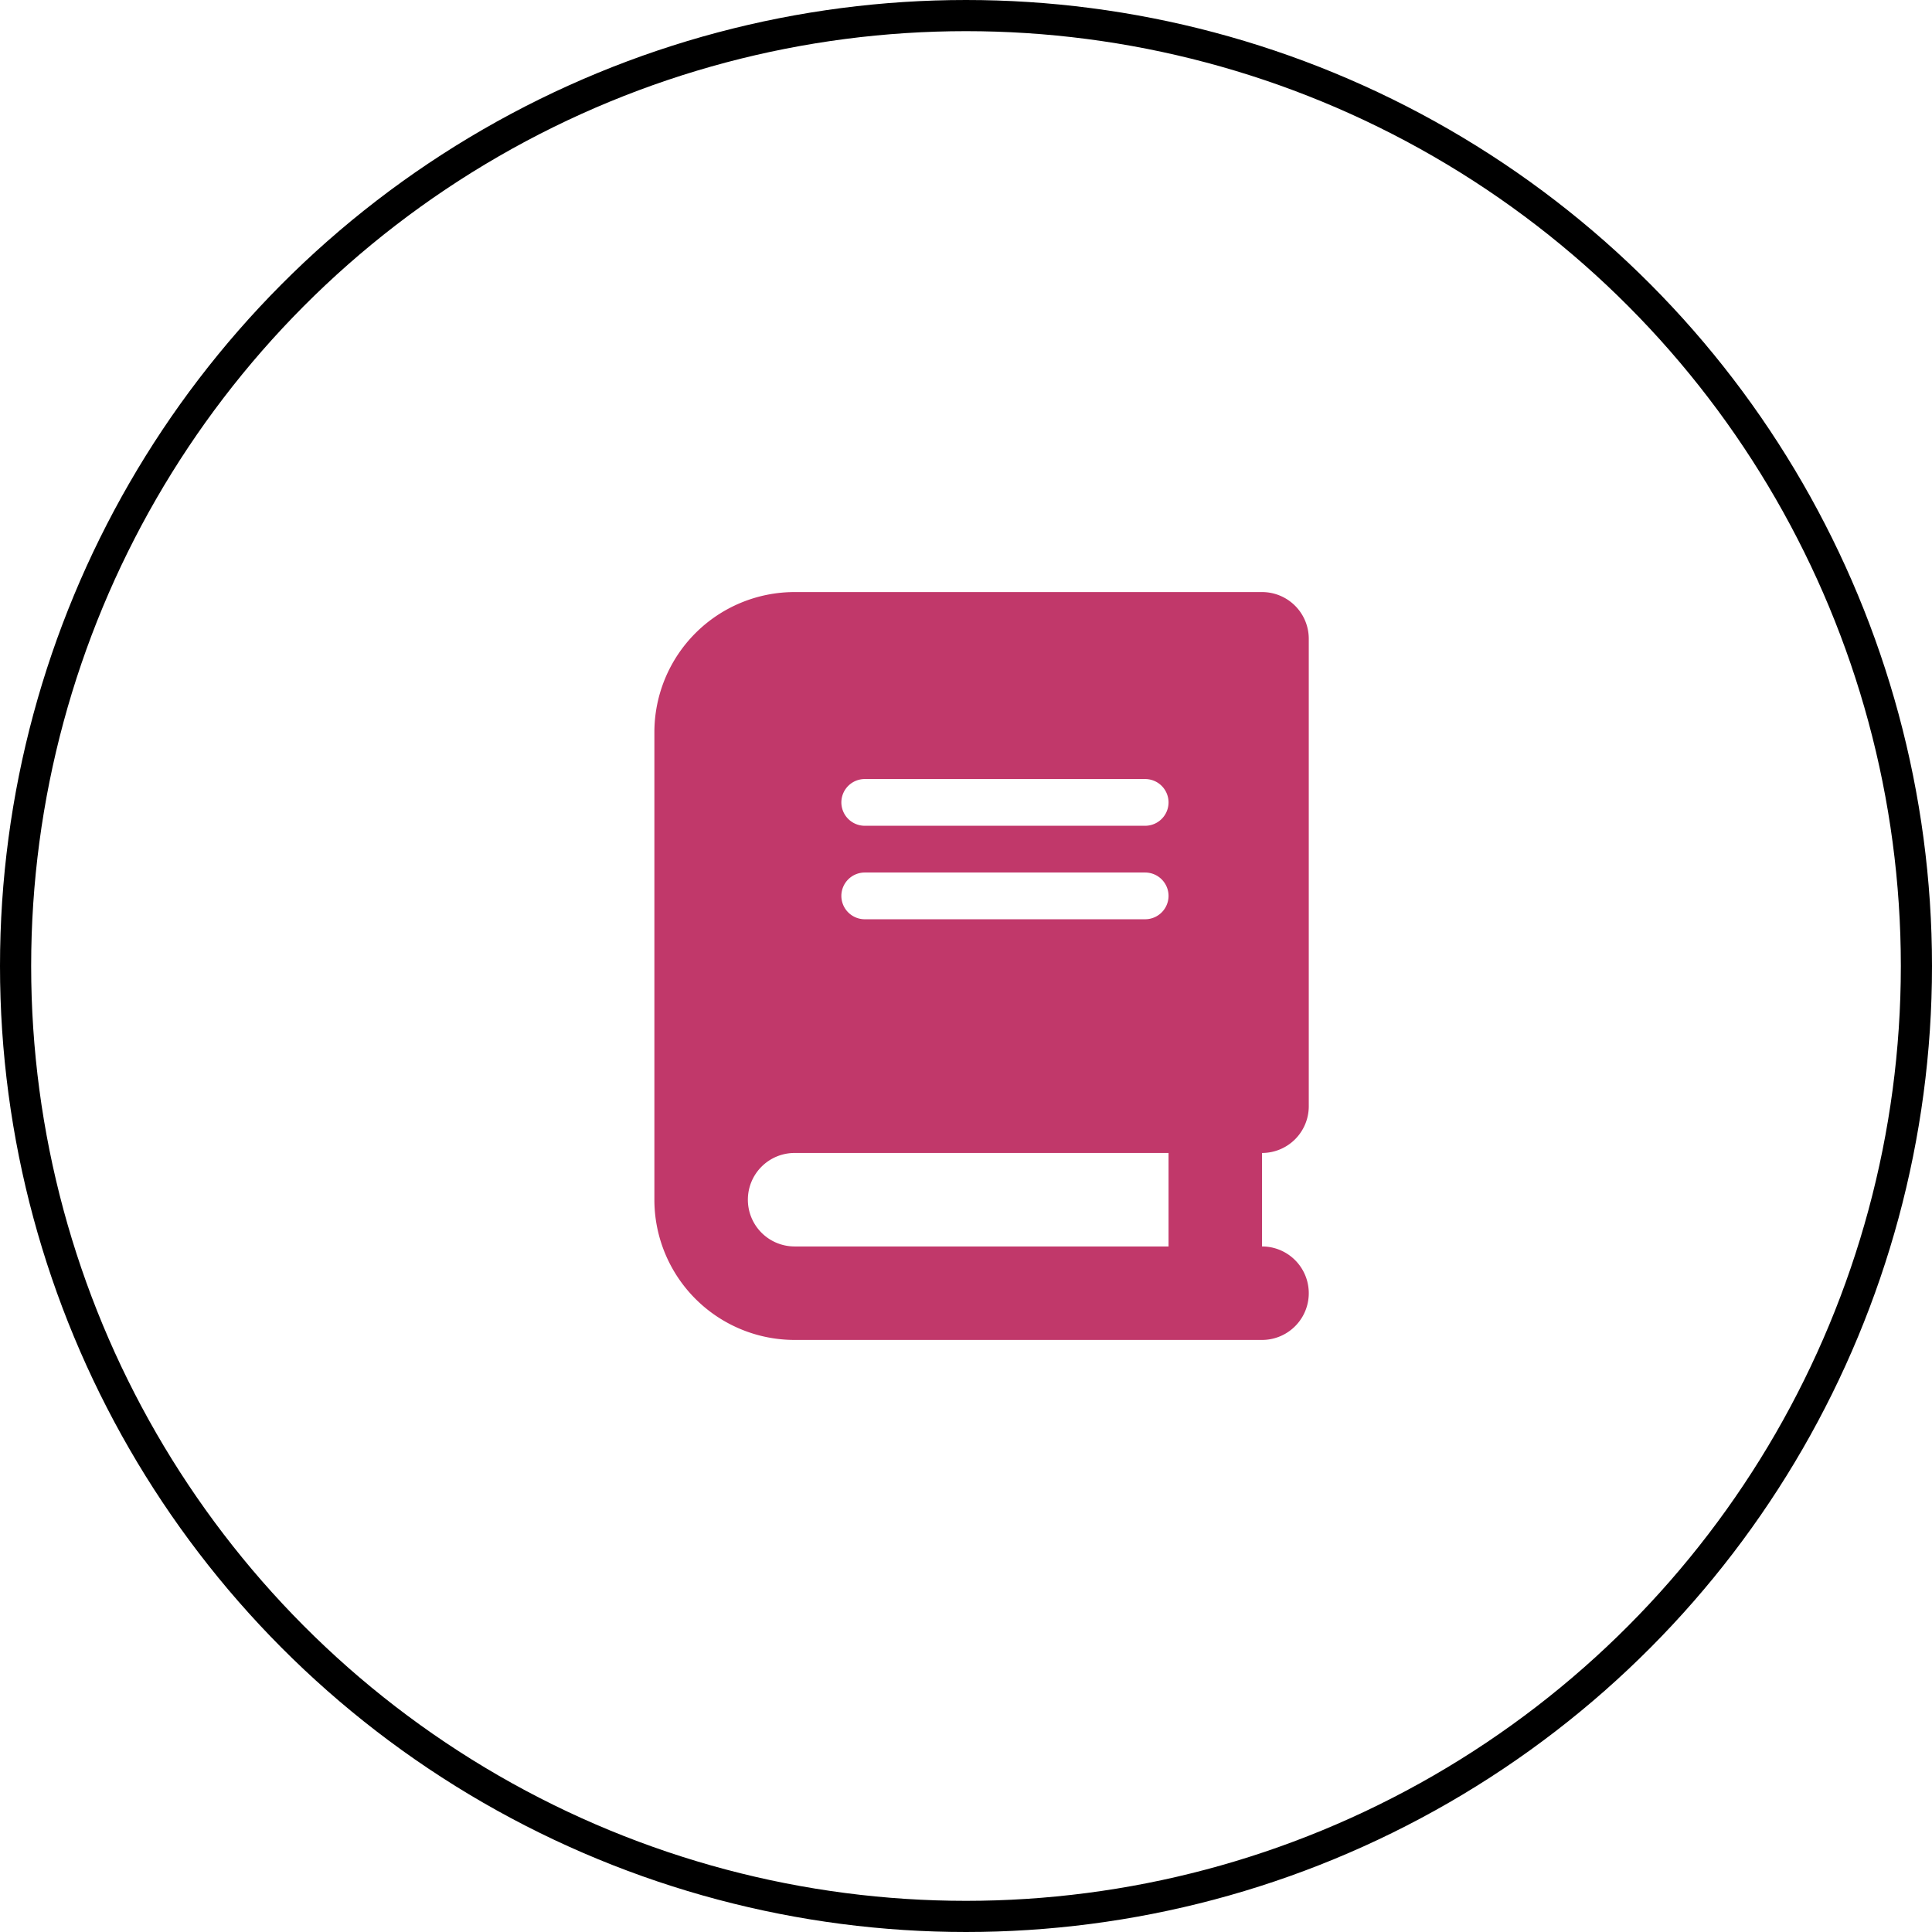
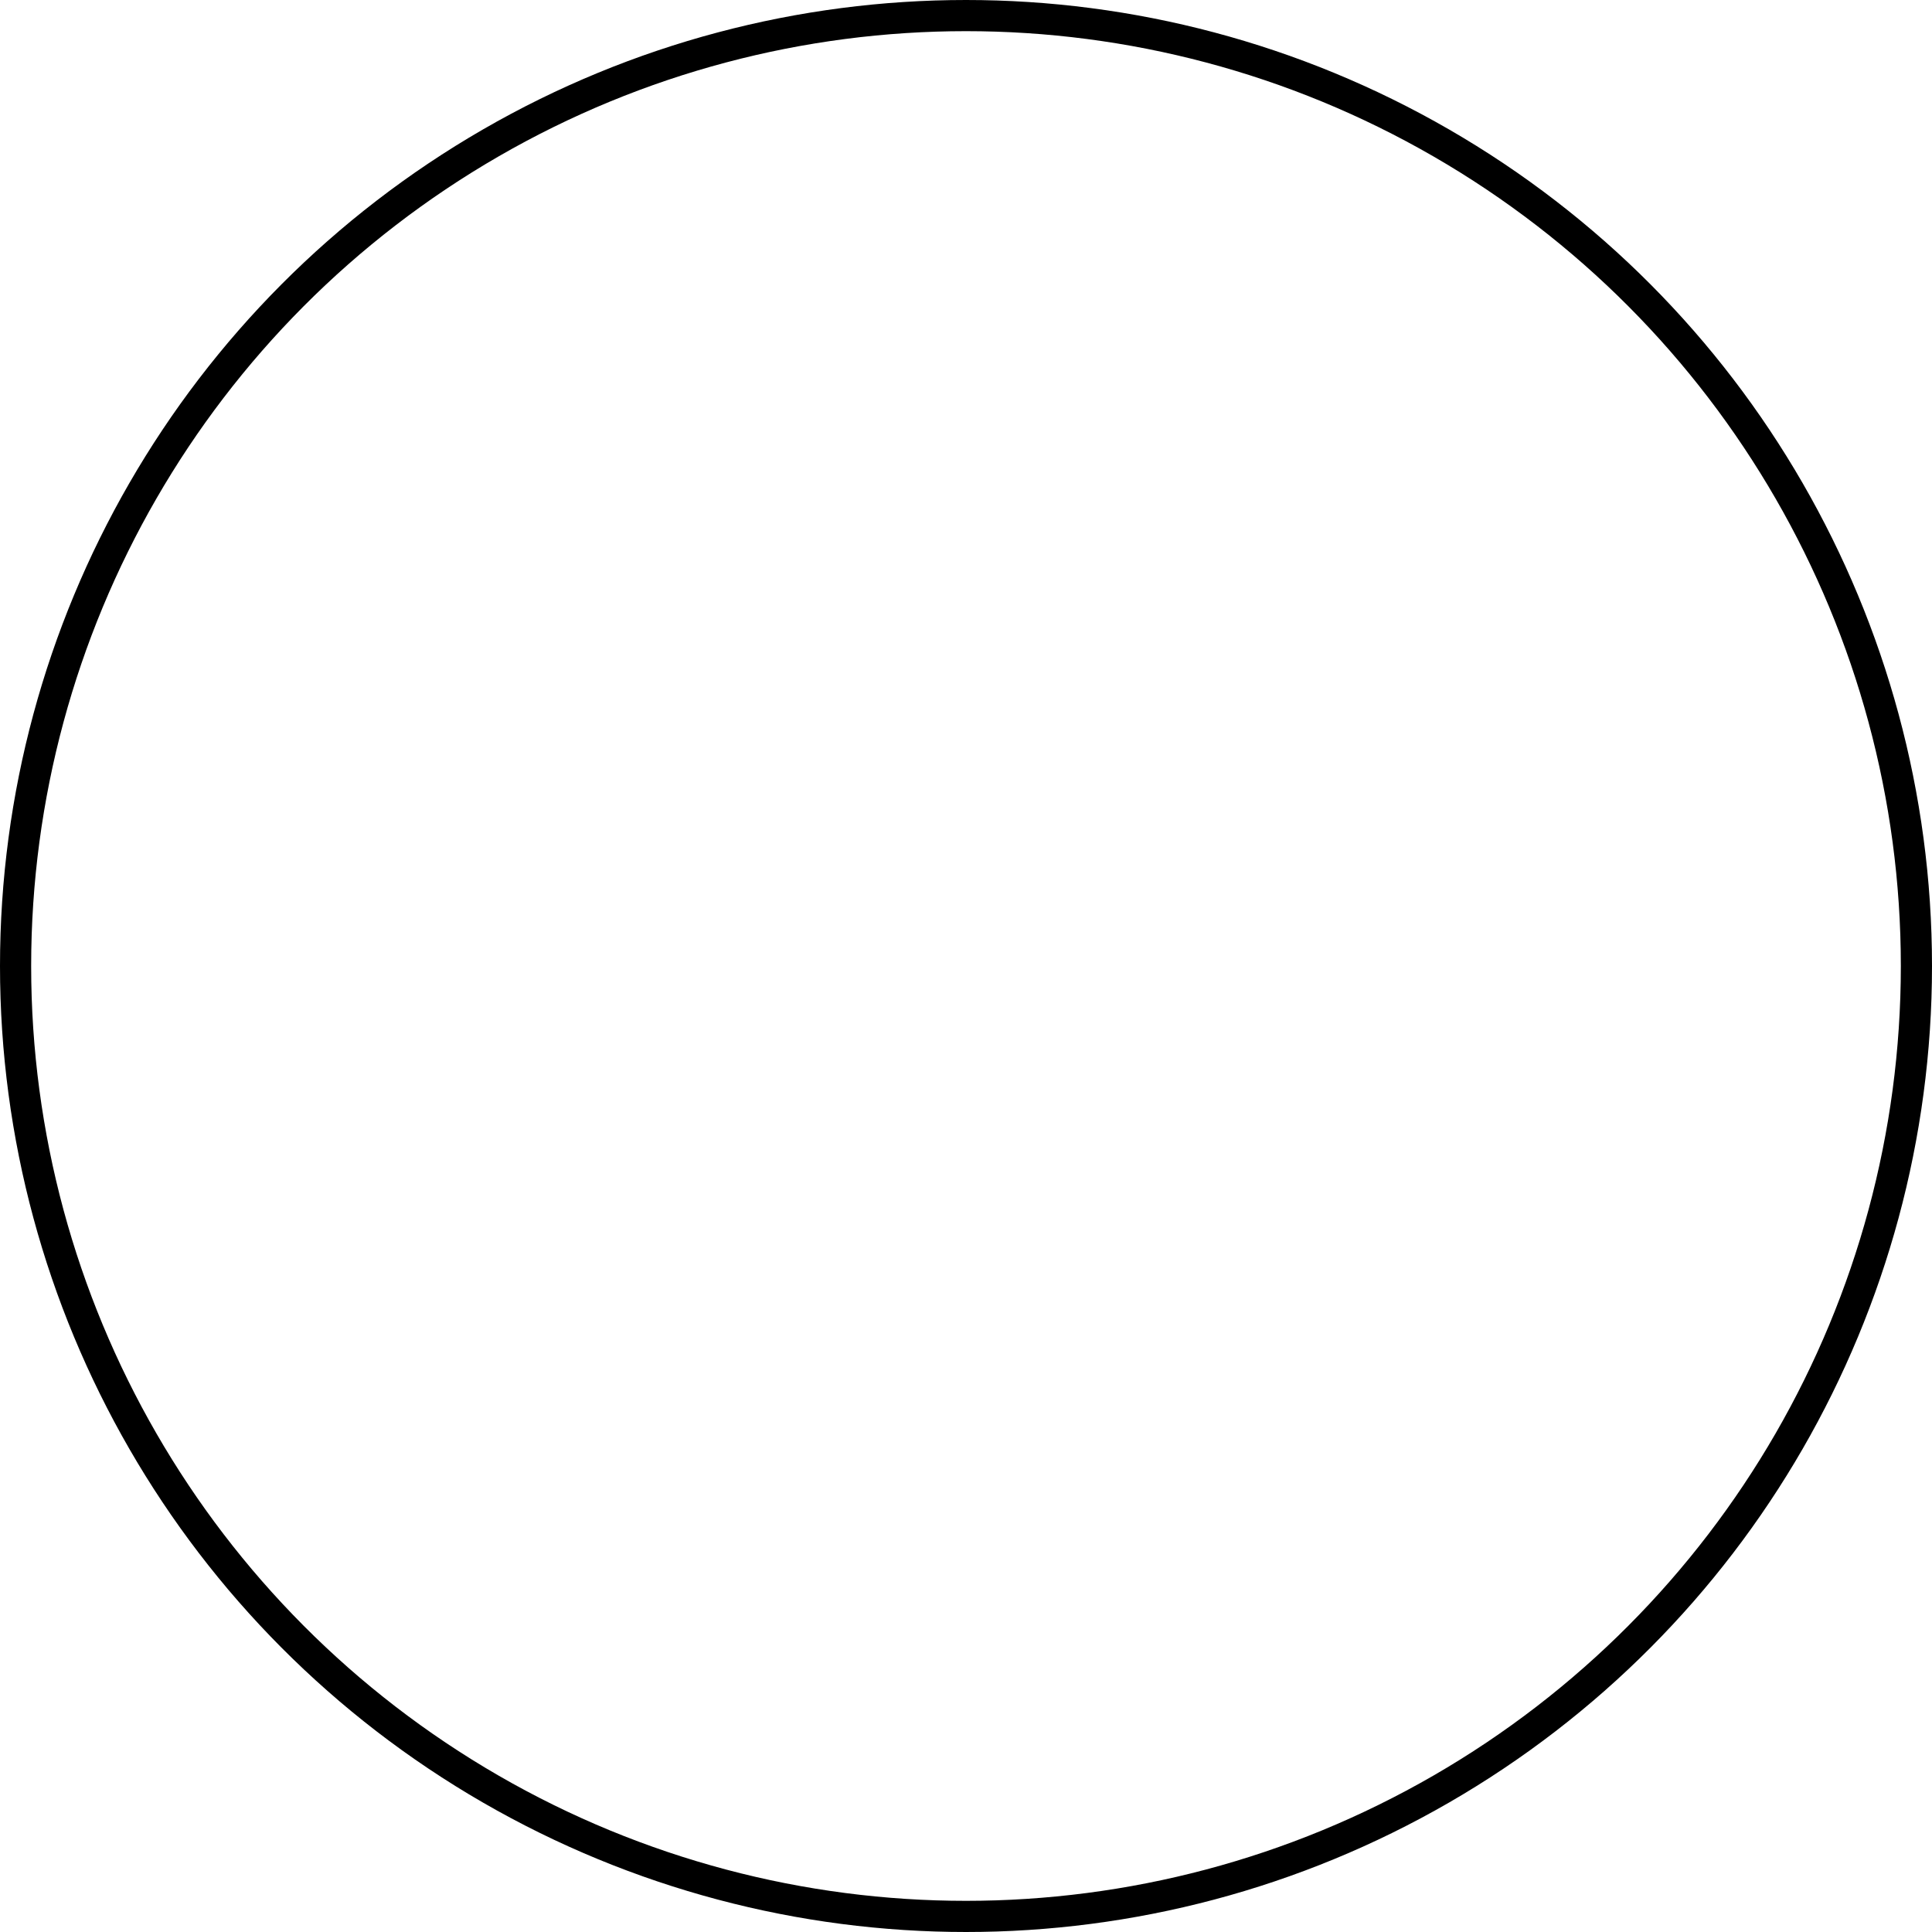
<svg xmlns="http://www.w3.org/2000/svg" width="62" height="62" viewBox="0 0 62 62">
  <g id="Card" transform="translate(-4873 -2113)">
    <g id="Ellipse_662" data-name="Ellipse 662" transform="translate(4873 2113)" fill="none" stroke="#000" stroke-width="1">
-       <circle cx="31" cy="31" r="31" stroke="none" />
      <circle cx="31" cy="31" r="30.5" fill="none" />
    </g>
-     <path id="Path_438460" data-name="Path 438460" d="M4.5-21A4.5,4.5,0,0,0,0-16.5v15A4.5,4.5,0,0,0,4.5,3h15a1.5,1.5,0,0,0,0-3V-3A1.5,1.5,0,0,0,21-4.5v-15A1.5,1.5,0,0,0,19.5-21H4.5Zm0,18h12V0H4.5A1.5,1.5,0,0,1,3-1.5,1.5,1.5,0,0,1,4.5-3ZM6-14.25A.752.752,0,0,1,6.75-15h9a.752.752,0,0,1,.75.75.752.752,0,0,1-.75.75h-9A.752.752,0,0,1,6-14.25ZM6.75-12h9a.752.752,0,0,1,.75.75.752.752,0,0,1-.75.75h-9A.752.752,0,0,1,6-11.25.752.752,0,0,1,6.75-12Z" transform="translate(4894 2153)" fill="#c1386a" />
  </g>
</svg>